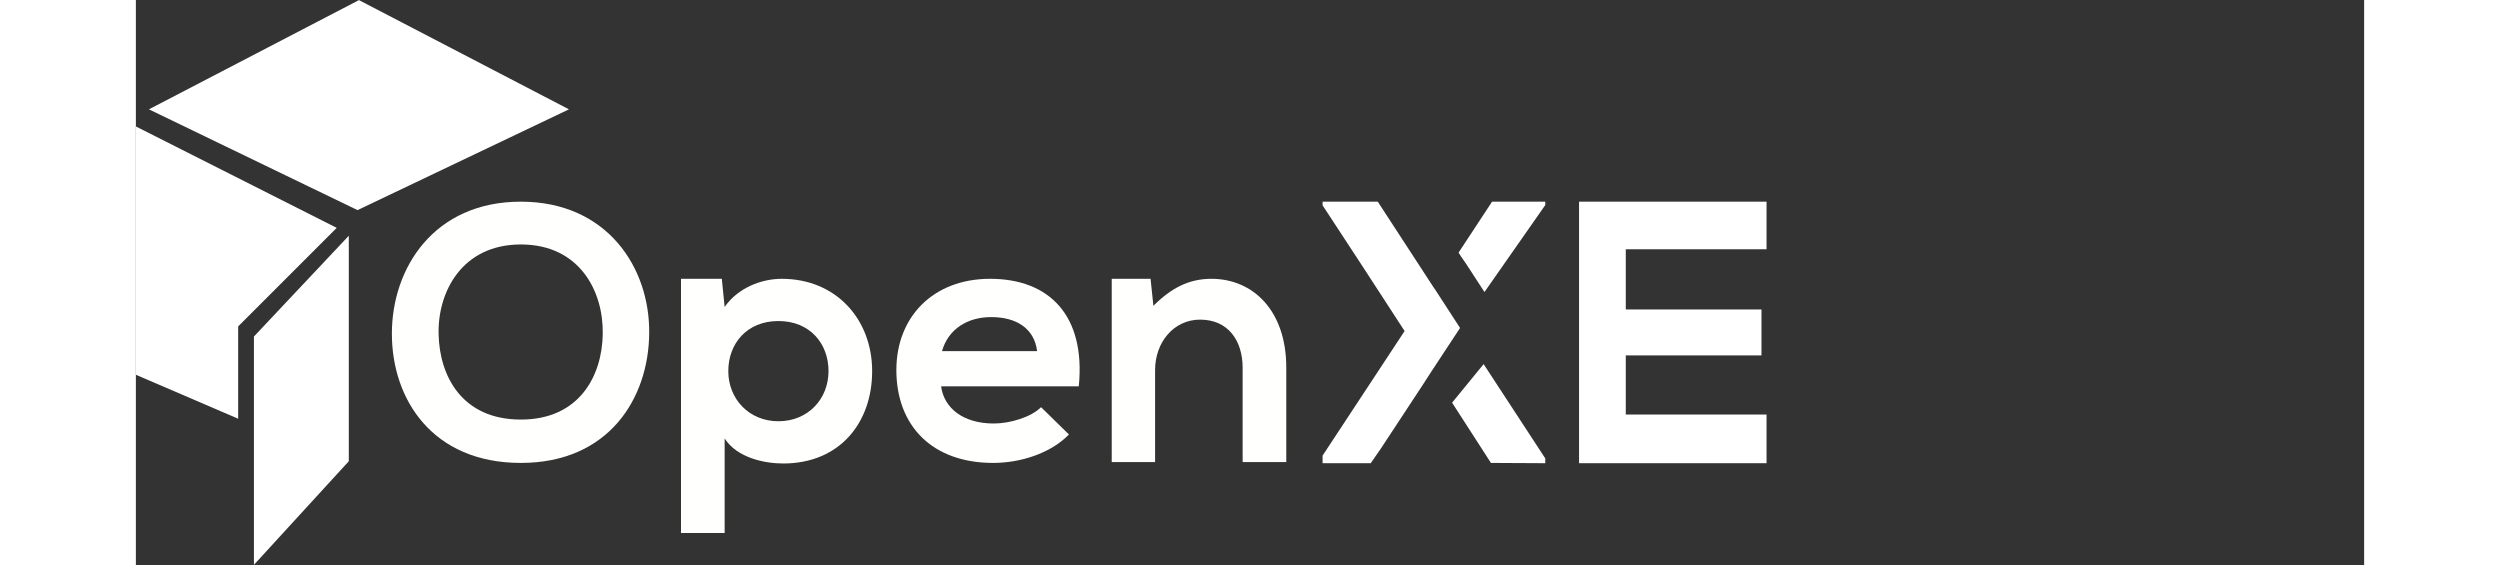
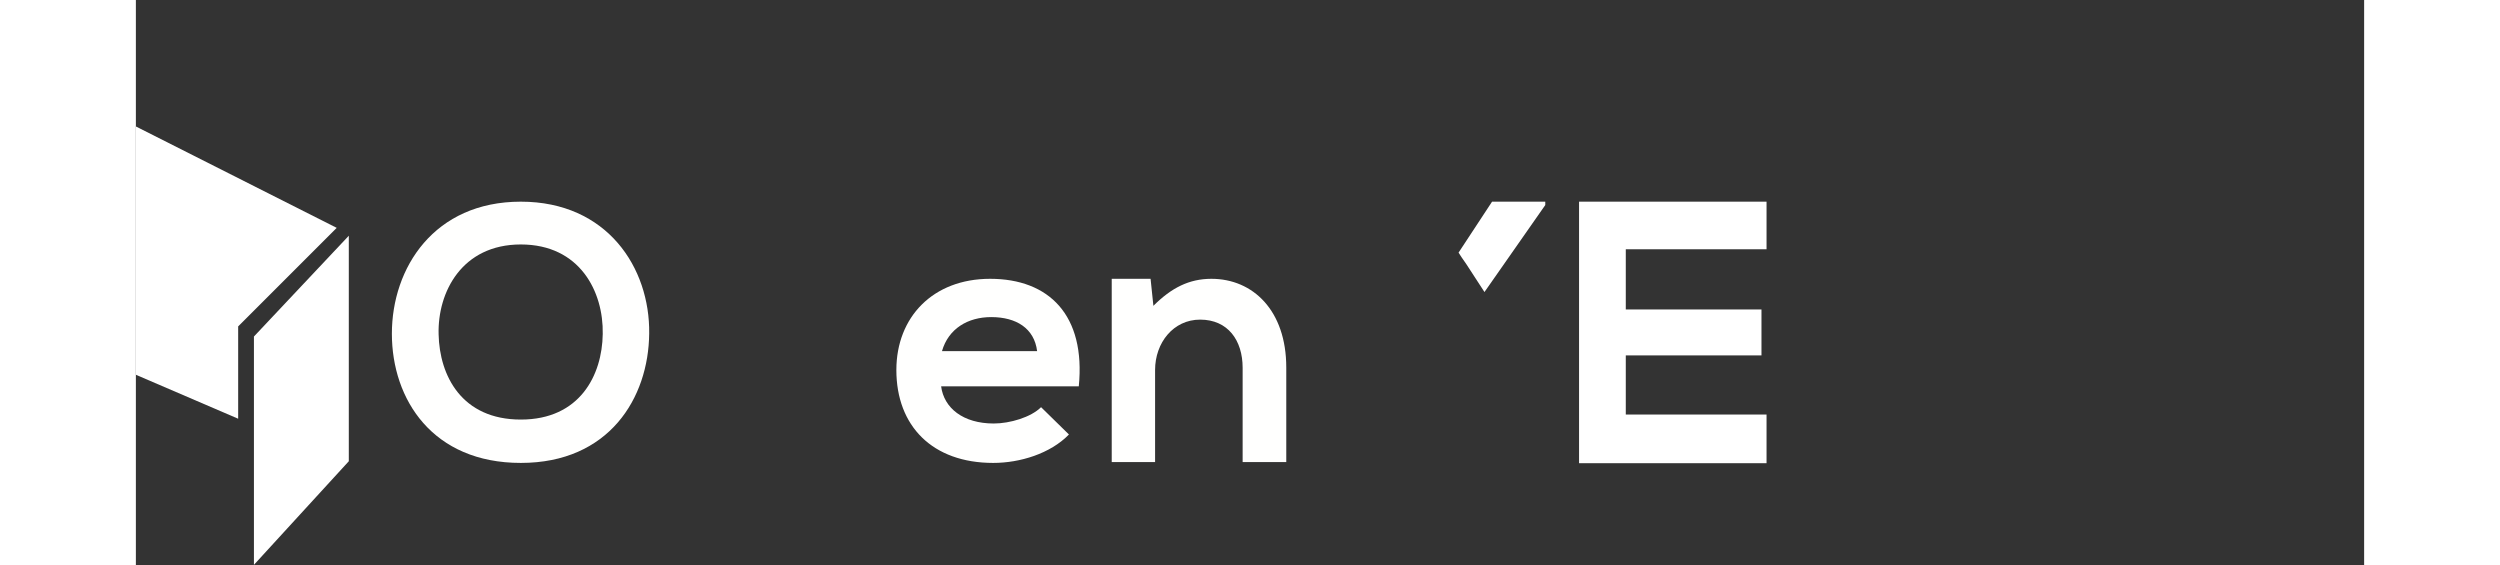
<svg xmlns="http://www.w3.org/2000/svg" xml:space="preserve" style="enable-background:new 0 0 1440 1024;" viewBox="0 0 410 104" height="26" width="115" y="0px" x="0px" id="Layer_1" version="1.1">
  <rect x="0" y="0" width="410" height="104" fill="#333333" stroke="none" />
  <defs id="defs33" />
  <style id="style2" type="text/css">
	.st0{fill:#ffffff;}
	.st1{fill:#fffffE;}
</style>
  <g transform="matrix(0.518,0,0,0.518,-222.928,-213.242)" id="g28">
    <polygon style="fill:#ffffff" id="polygon4" points="466.7,527.6 501.7,492.6 430.4,456.6 430.4,544.8 466.7,560.4 " class="st0" />
-     <polygon style="fill:#ffffff" id="polygon6" points="584.2,450.5 509.6,411.7 435,450.5 509.1,486.3 " class="st0" />
    <polygon style="fill:#ffffff" id="polygon8" points="472.3,531.2 472.3,612.3 506,575.5 506,495.4 " class="st0" />
    <path style="fill:#fffffE" id="path10" d="m 567.1,483.3 c -30.8,0 -45.8,23.5 -45.8,46.9 0,23.4 14.5,45.9 45.8,45.9 31.3,0 45.4,-23 45.6,-46 0.3,-23.3 -14.9,-46.8 -45.6,-46.8 z m 0,77.4 c -21,0 -28.9,-15.6 -29.2,-30.3 -0.4,-15 8.3,-31.9 29.2,-31.9 21,0 29.4,16.8 29.1,31.8 -0.2,14.6 -8.1,30.4 -29.1,30.4 z" class="st1" />
-     <path style="fill:#fffffE" id="path12" d="m 659.8,510.7 c -7.1,0 -15.5,3.1 -20.3,10 l -1,-10 H 624 V 601 h 15.5 v -33.6 c 4.4,6.9 14.2,8.9 20.8,8.9 20.1,0 31.6,-14.5 31.6,-32.8 0,-18.4 -12.8,-32.8 -32.1,-32.8 z m -1.2,50.6 c -10.5,0 -17.8,-8 -17.8,-17.8 0,-9.8 6.6,-17.8 17.8,-17.8 11.2,0 17.8,8 17.8,17.8 0,9.8 -7.2,17.8 -17.8,17.8 z" class="st1" />
    <path style="fill:#fffffE" id="path14" d="m 733.8,510.7 c -20.3,0 -33.3,13.6 -33.3,32.4 0,19.9 12.8,33 34.4,33 9.5,0 20.3,-3.3 26.9,-10.1 l -9.9,-9.7 c -3.6,3.6 -11.1,5.8 -16.8,5.8 -10.9,0 -17.7,-5.5 -18.7,-13.2 h 48.9 c 2.5,-25.3 -10.6,-38.2 -31.5,-38.2 z m -17.1,25.7 c 2.3,-8 9.2,-12.1 17.5,-12.1 8.9,0 15.3,4 16.3,12.1 z" class="st1" />
    <path style="fill:#fffffE" id="path16" d="m 812.4,510.7 c -7.9,0 -14.2,3.2 -20.6,9.6 l -1,-9.6 H 777 v 65.1 h 15.4 v -32.7 c 0,-9.7 6.5,-17.9 16,-17.9 9.9,0 15.1,7.4 15.1,17.1 v 33.5 H 839 v -33.6 c 0,-20.2 -11.8,-31.5 -26.6,-31.5 z" class="st1" />
    <path style="fill:#ffffff" id="path18" d="m 1009.6,500.3 v -17 H 943 c 0,30.9 0,62 0,92.9 h 66.6 v -17.3 h -50 v -21 h 48.2 v -16.3 h -48.2 v -21.4 h 50 z" class="st0" />
-     <polygon style="fill:#ffffff" id="polygon20" points="911.7,576.1 931,576.2 931,574.5 909.1,541 897.9,554.7 911.7,576.1 " class="st0" />
-     <rect style="fill:#ffffff" id="rect22" height="0" width="0" class="st0" y="485.1" x="932.4" />
    <polygon style="fill:#ffffff" id="polygon24" points="912.1,483.3 900.2,501.4 901.3,503.1 902.9,505.4 909.4,515.4 931,484.5 931,483.3 914,483.3 912.1,483.3 " class="st0" />
-     <polygon style="fill:#ffffff" id="polygon26" points="871.5,483.3 871.4,483.3 851.9,483.3 851.9,484.6 866.5,506.9 881,529.2 881,529.2 881.1,529.2 881,529.3 851.9,573.5 851.9,573.5 851.9,576.2 868.9,576.2 869,576.2 872.6,571 887.4,548.5 890.5,543.7 900.7,528.2 900.7,528.1 891.6,514.1 891.3,513.7 " class="st0" />
  </g>
</svg>